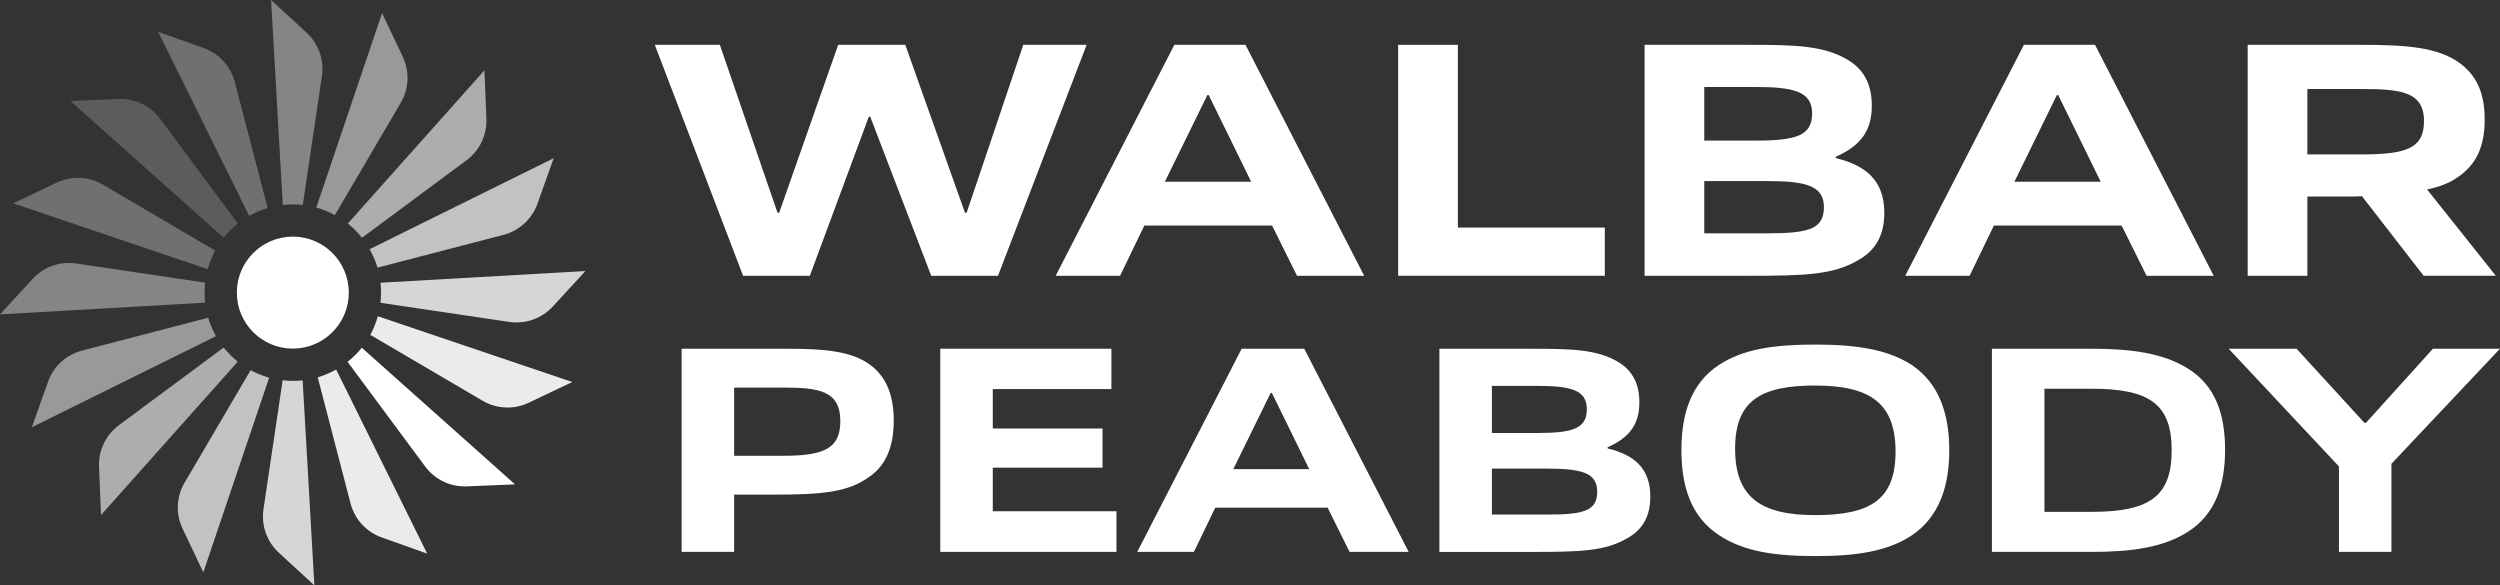
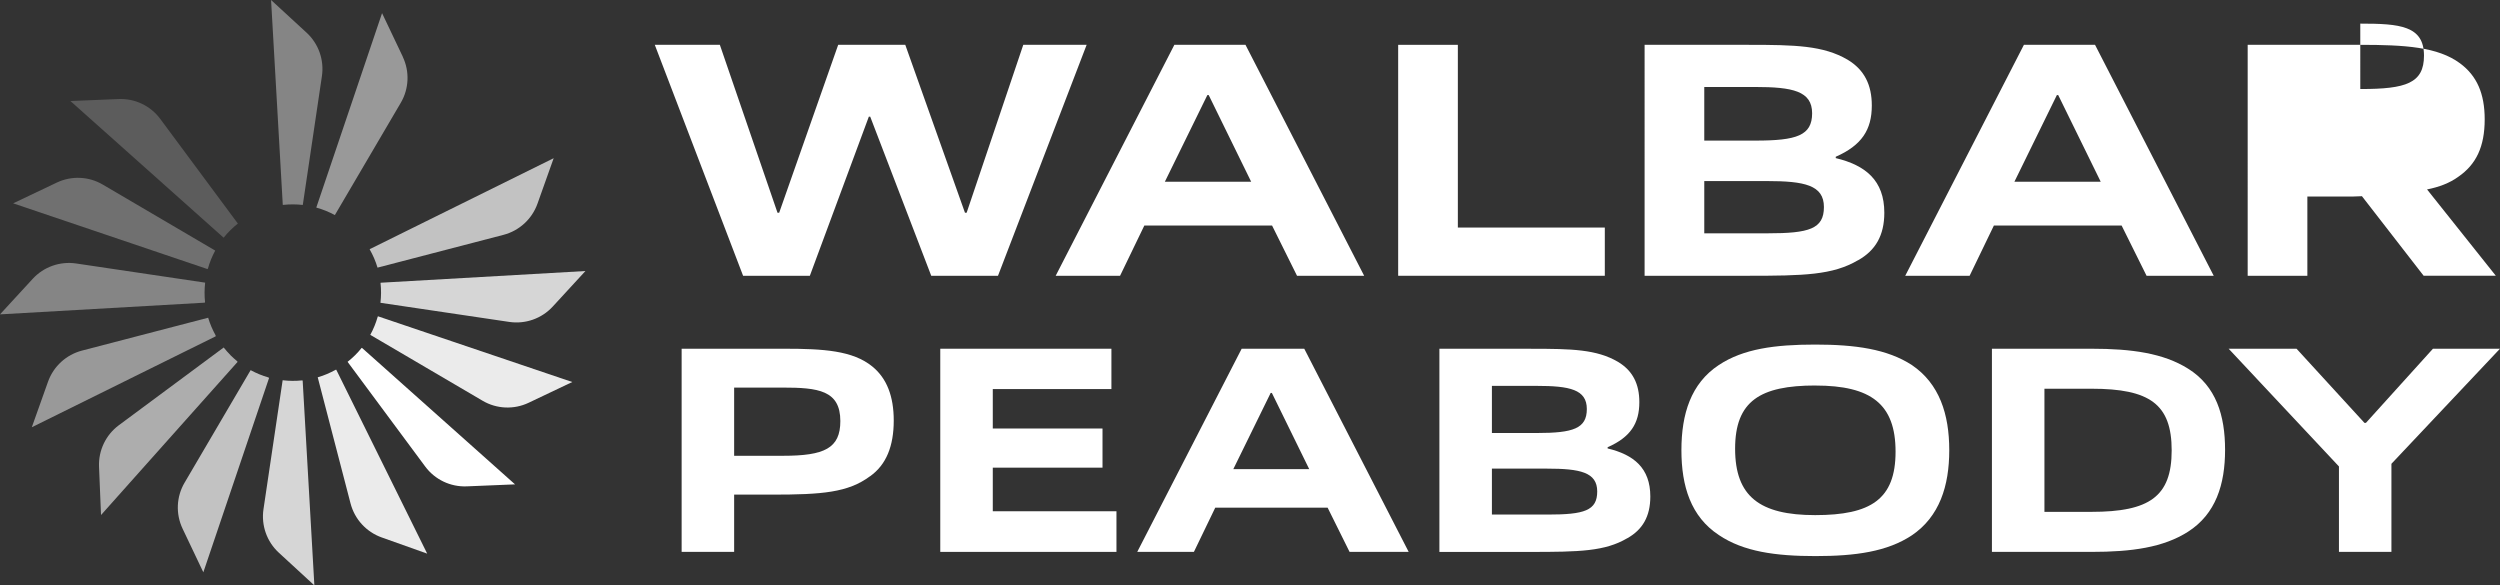
<svg xmlns="http://www.w3.org/2000/svg" id="logo" viewBox="0 0 589.43 138.02">
  <rect x="0" y="0" width="589.43" height="138.02" fill="#333333" stroke="none" />
  <defs>
    <style>.cls-1,.cls-2,.cls-3,.cls-4,.cls-5,.cls-6,.cls-7,.cls-8,.cls-9{fill:#fff;}.cls-2{opacity:.9;}.cls-3{opacity:.4;}.cls-4{opacity:.3;}.cls-5{opacity:.5;}.cls-6{opacity:.8;}.cls-7{opacity:.7;}.cls-8{opacity:.2;}.cls-9{opacity:.6;}</style>
  </defs>
  <g>
    <path class="cls-1" d="M219.56,65.02l-14.39-37.52h-.32l-13.91,37.52h-15.74l-20.82-54.45h15.34l13.59,39.58h.4l13.91-39.58h15.82l14.07,39.58h.4l13.35-39.58h14.94l-20.9,54.45h-15.74Z" />
    <path class="cls-1" d="M305.8,65.02l-5.88-11.84h-30.12l-5.72,11.84h-15.18l27.98-54.45h16.77l27.98,54.45h-15.82Zm-20.82-42.6h-.32l-10.02,20.43h20.35l-10.01-20.43Z" />
    <path class="cls-1" d="M329.65,65.02V10.57h14.07V53.65h34.65v11.37h-48.72Z" />
    <path class="cls-1" d="M438.06,61.36c-5.96,3.5-12.72,3.66-25.99,3.66h-24.32V10.57h24.48c11.05,0,17.65,.16,23.37,3.5,3.97,2.38,5.72,5.96,5.72,10.81,0,5.72-2.38,9.38-8.5,12.08v.32c7,1.67,11.45,5.25,11.45,12.88,0,5.33-2.07,8.9-6.2,11.21Zm-24.24-40.85h-12v12.64h12.08c9.7,0,13.35-1.19,13.35-6.44s-4.61-6.2-13.43-6.2Zm2.78,22.18h-14.78v12.32h14.94c9.78,0,13.27-1.03,13.27-6.2s-4.61-6.12-13.43-6.12Z" />
    <path class="cls-1" d="M506.1,65.02l-5.88-11.84h-30.12l-5.72,11.84h-15.18l27.98-54.45h16.77l27.98,54.45h-15.82Zm-20.83-42.6h-.32l-10.01,20.43h20.35l-10.02-20.43Z" />
-     <path class="cls-1" d="M571.43,65.02l-14.55-18.76c-1.27,.08-2.62,.08-3.89,.08h-8.98v18.68h-14.07V10.57h26.47c10.65,0,18.36,.48,23.61,4.37,3.97,2.94,5.8,7.15,5.8,13.19,0,6.44-1.99,10.65-6.28,13.59-1.99,1.43-4.45,2.38-7.31,2.94l16.21,20.35h-17.01Zm-14.94-44.03h-12.48v15.42h12.64c10.57,0,14.86-1.35,14.86-7.87,0-7.07-5.72-7.55-15.02-7.55Z" />
+     <path class="cls-1" d="M571.43,65.02l-14.55-18.76c-1.27,.08-2.62,.08-3.89,.08h-8.98v18.68h-14.07V10.57h26.47c10.65,0,18.36,.48,23.61,4.37,3.97,2.94,5.8,7.15,5.8,13.19,0,6.44-1.99,10.65-6.28,13.59-1.99,1.43-4.45,2.38-7.31,2.94l16.21,20.35h-17.01Zm-14.94-44.03h-12.48h12.64c10.57,0,14.86-1.35,14.86-7.87,0-7.07-5.72-7.55-15.02-7.55Z" />
    <path class="cls-1" d="M205.12,112.29c-5.17,3.85-11.33,4.33-23.08,4.33h-8.95v13.5h-12.38v-47.9h24.13c9.3,0,16.22,.42,20.84,4.2,3.43,2.8,5.04,7.06,5.04,12.73,0,6.01-1.75,10.42-5.59,13.15Zm-20.63-20.91h-11.4v16.08h11.54c9.72,0,13.5-1.75,13.5-8.18,0-7.27-5.25-7.9-13.64-7.9Z" />
    <path class="cls-1" d="M221.69,130.12v-47.9h40.35v9.51h-27.97v9.3h25.87v9.23h-25.87v10.28h29.16v9.58h-41.54Z" />
    <path class="cls-1" d="M318.19,130.12l-5.17-10.42h-26.5l-5.03,10.42h-13.36l24.62-47.9h14.76l24.62,47.9h-13.92Zm-18.32-37.48h-.28l-8.81,17.97h17.9l-8.81-17.97Z" />
    <path class="cls-1" d="M383.64,126.91c-5.25,3.08-11.19,3.22-22.87,3.22h-21.4v-47.9h21.54c9.72,0,15.52,.14,20.56,3.08,3.5,2.1,5.04,5.24,5.04,9.51,0,5.03-2.1,8.25-7.48,10.63v.28c6.15,1.47,10.07,4.62,10.07,11.33,0,4.69-1.82,7.83-5.46,9.86Zm-21.33-35.94h-10.56v11.12h10.63c8.53,0,11.75-1.05,11.75-5.66s-4.06-5.45-11.82-5.45Zm2.45,19.51h-13.01v10.84h13.15c8.6,0,11.68-.91,11.68-5.45s-4.06-5.38-11.82-5.38Z" />
    <path class="cls-1" d="M450.77,126.21c-5.8,3.85-13.29,4.9-22.73,4.9s-16.99-1.05-22.8-4.97c-6.57-4.34-8.81-11.47-8.81-20s2.24-15.73,8.81-20.07c5.8-3.85,13.29-4.83,22.73-4.83s16.99,1.05,22.8,4.83c6.5,4.41,8.81,11.61,8.81,20.07s-2.31,15.66-8.81,20.07Zm-22.73-35.32c-13.01,0-18.95,3.64-18.95,14.9s5.8,15.66,18.88,15.66,18.95-3.71,18.95-14.96-5.8-15.59-18.88-15.59Z" />
    <path class="cls-1" d="M515.87,125.37c-5.8,3.71-13.29,4.75-22.73,4.75h-23.5v-47.9h23.5c9.44,0,16.92,1.05,22.73,4.69,6.64,4.13,8.74,11.05,8.74,19.16s-2.17,15.1-8.74,19.3Zm-22.73-33.71h-11.12v29.02h11.12c13.57,0,18.88-3.57,18.88-14.48s-5.18-14.55-18.88-14.55Z" />
    <path class="cls-1" d="M551.46,130.12v-20.14l-26.01-27.76h16.01l16.01,17.48h.35l15.8-17.48h15.8l-25.59,27.13v20.77h-12.38Z" />
  </g>
  <g class="fanwrap">
    <g class="fan">
      <path class="cls-9" d="M54.32,83.71c-.57-.57-1.09-1.17-1.58-1.78l-24.71,18.32c-3.09,2.29-4.84,5.96-4.68,9.8l.47,11.38,32.19-36.1-.1-.17c-.55-.45-1.08-.93-1.6-1.44Z" />
-       <path class="cls-4" d="M58.88,50.84c1.35-.76,2.77-1.37,4.22-1.8l-7.74-29.71c-.97-3.72-3.72-6.72-7.34-8.01l-10.73-3.82,21.44,43.36,.14-.02Z" />
      <path class="cls-8" d="M52.82,55.94c.46-.58,.96-1.14,1.5-1.67s1.15-1.08,1.76-1.56l-18.3-24.68c-2.29-3.09-5.96-4.84-9.8-4.68l-11.38,.47L52.7,56.02l.12-.07Z" />
      <path class="cls-4" d="M49.03,63.29c.41-1.45,.98-2.86,1.71-4.21l-26.51-15.56c-3.31-1.95-7.38-2.12-10.85-.47l-10.28,4.89,45.82,15.5,.11-.15Z" />
      <path class="cls-3" d="M48.37,66.64l-30.42-4.52c-3.8-.56-7.64,.79-10.24,3.62L0,74.12l48.29-2.76,.05-.2c-.16-1.5-.14-3.01,.03-4.52Z" />
      <path class="cls-5" d="M49.08,74.91l-29.75,7.75c-3.72,.97-6.72,3.72-8.01,7.34l-3.82,10.73,43.36-21.44-.03-.23c-.73-1.33-1.33-2.71-1.75-4.14Z" />
      <path class="cls-7" d="M59.09,87.27l-15.57,26.53c-1.95,3.31-2.12,7.38-.47,10.85l4.89,10.28,15.5-45.82-.16-.12c-1.44-.41-2.84-.99-4.19-1.72Z" />
      <path class="cls-6" d="M71.18,89.69c-1.51,.16-3.03,.14-4.54-.04l-4.52,30.42c-.56,3.8,.79,7.64,3.62,10.24l8.38,7.71-2.76-48.29-.17-.05Z" />
      <path class="cls-2" d="M79.28,87.17l-.16,.02c-1.35,.75-2.75,1.35-4.21,1.77l7.74,29.74c.97,3.72,3.72,6.72,7.34,8.01l10.73,3.82-21.44-43.36Z" />
      <path class="cls-1" d="M85.32,82.01l-.08,.05c-.46,.57-.95,1.12-1.48,1.65-.58,.58-1.19,1.1-1.81,1.6l18.3,24.68c2.29,3.09,5.96,4.84,9.8,4.68l11.38-.47-36.1-32.19Z" />
      <path class="cls-2" d="M89.11,74.59l-.05,.06c-.42,1.48-1,2.92-1.76,4.3l26.49,15.54c3.31,1.95,7.38,2.12,10.85,.47l10.28-4.89-45.82-15.5Z" />
      <path class="cls-6" d="M89.74,66.67l-.02,.06c.17,1.55,.16,3.11-.02,4.66l30.38,4.51c3.8,.56,7.64-.79,10.24-3.62l7.71-8.38-48.29,2.76Z" />
      <path class="cls-7" d="M87.17,58.75v.06c.78,1.37,1.4,2.81,1.84,4.29l29.7-7.73c3.72-.97,6.72-3.72,8.01-7.34l3.82-10.73-43.36,21.44Z" />
-       <path class="cls-9" d="M114.2,16.6l-32.19,36.1,.02,.03c.6,.48,1.18,.98,1.73,1.54s1.09,1.17,1.58,1.79l24.66-18.28c3.09-2.29,4.84-5.96,4.68-9.8l-.47-11.38Z" />
      <path class="cls-5" d="M94.97,13.38l-4.89-10.28-15.5,45.82,.05,.04c1.49,.41,2.94,1,4.32,1.75l15.54-26.47c1.95-3.31,2.12-7.38,.47-10.85Z" />
      <path class="cls-3" d="M66.76,48.31c1.54-.17,3.09-.16,4.63,.01l4.51-30.38c.56-3.8-.79-7.64-3.62-10.24L63.91,0l2.76,48.29,.09,.02Z" />
-       <circle class="cls-1" cx="69.04" cy="68.99" r="13.2" />
    </g>
  </g>
</svg>